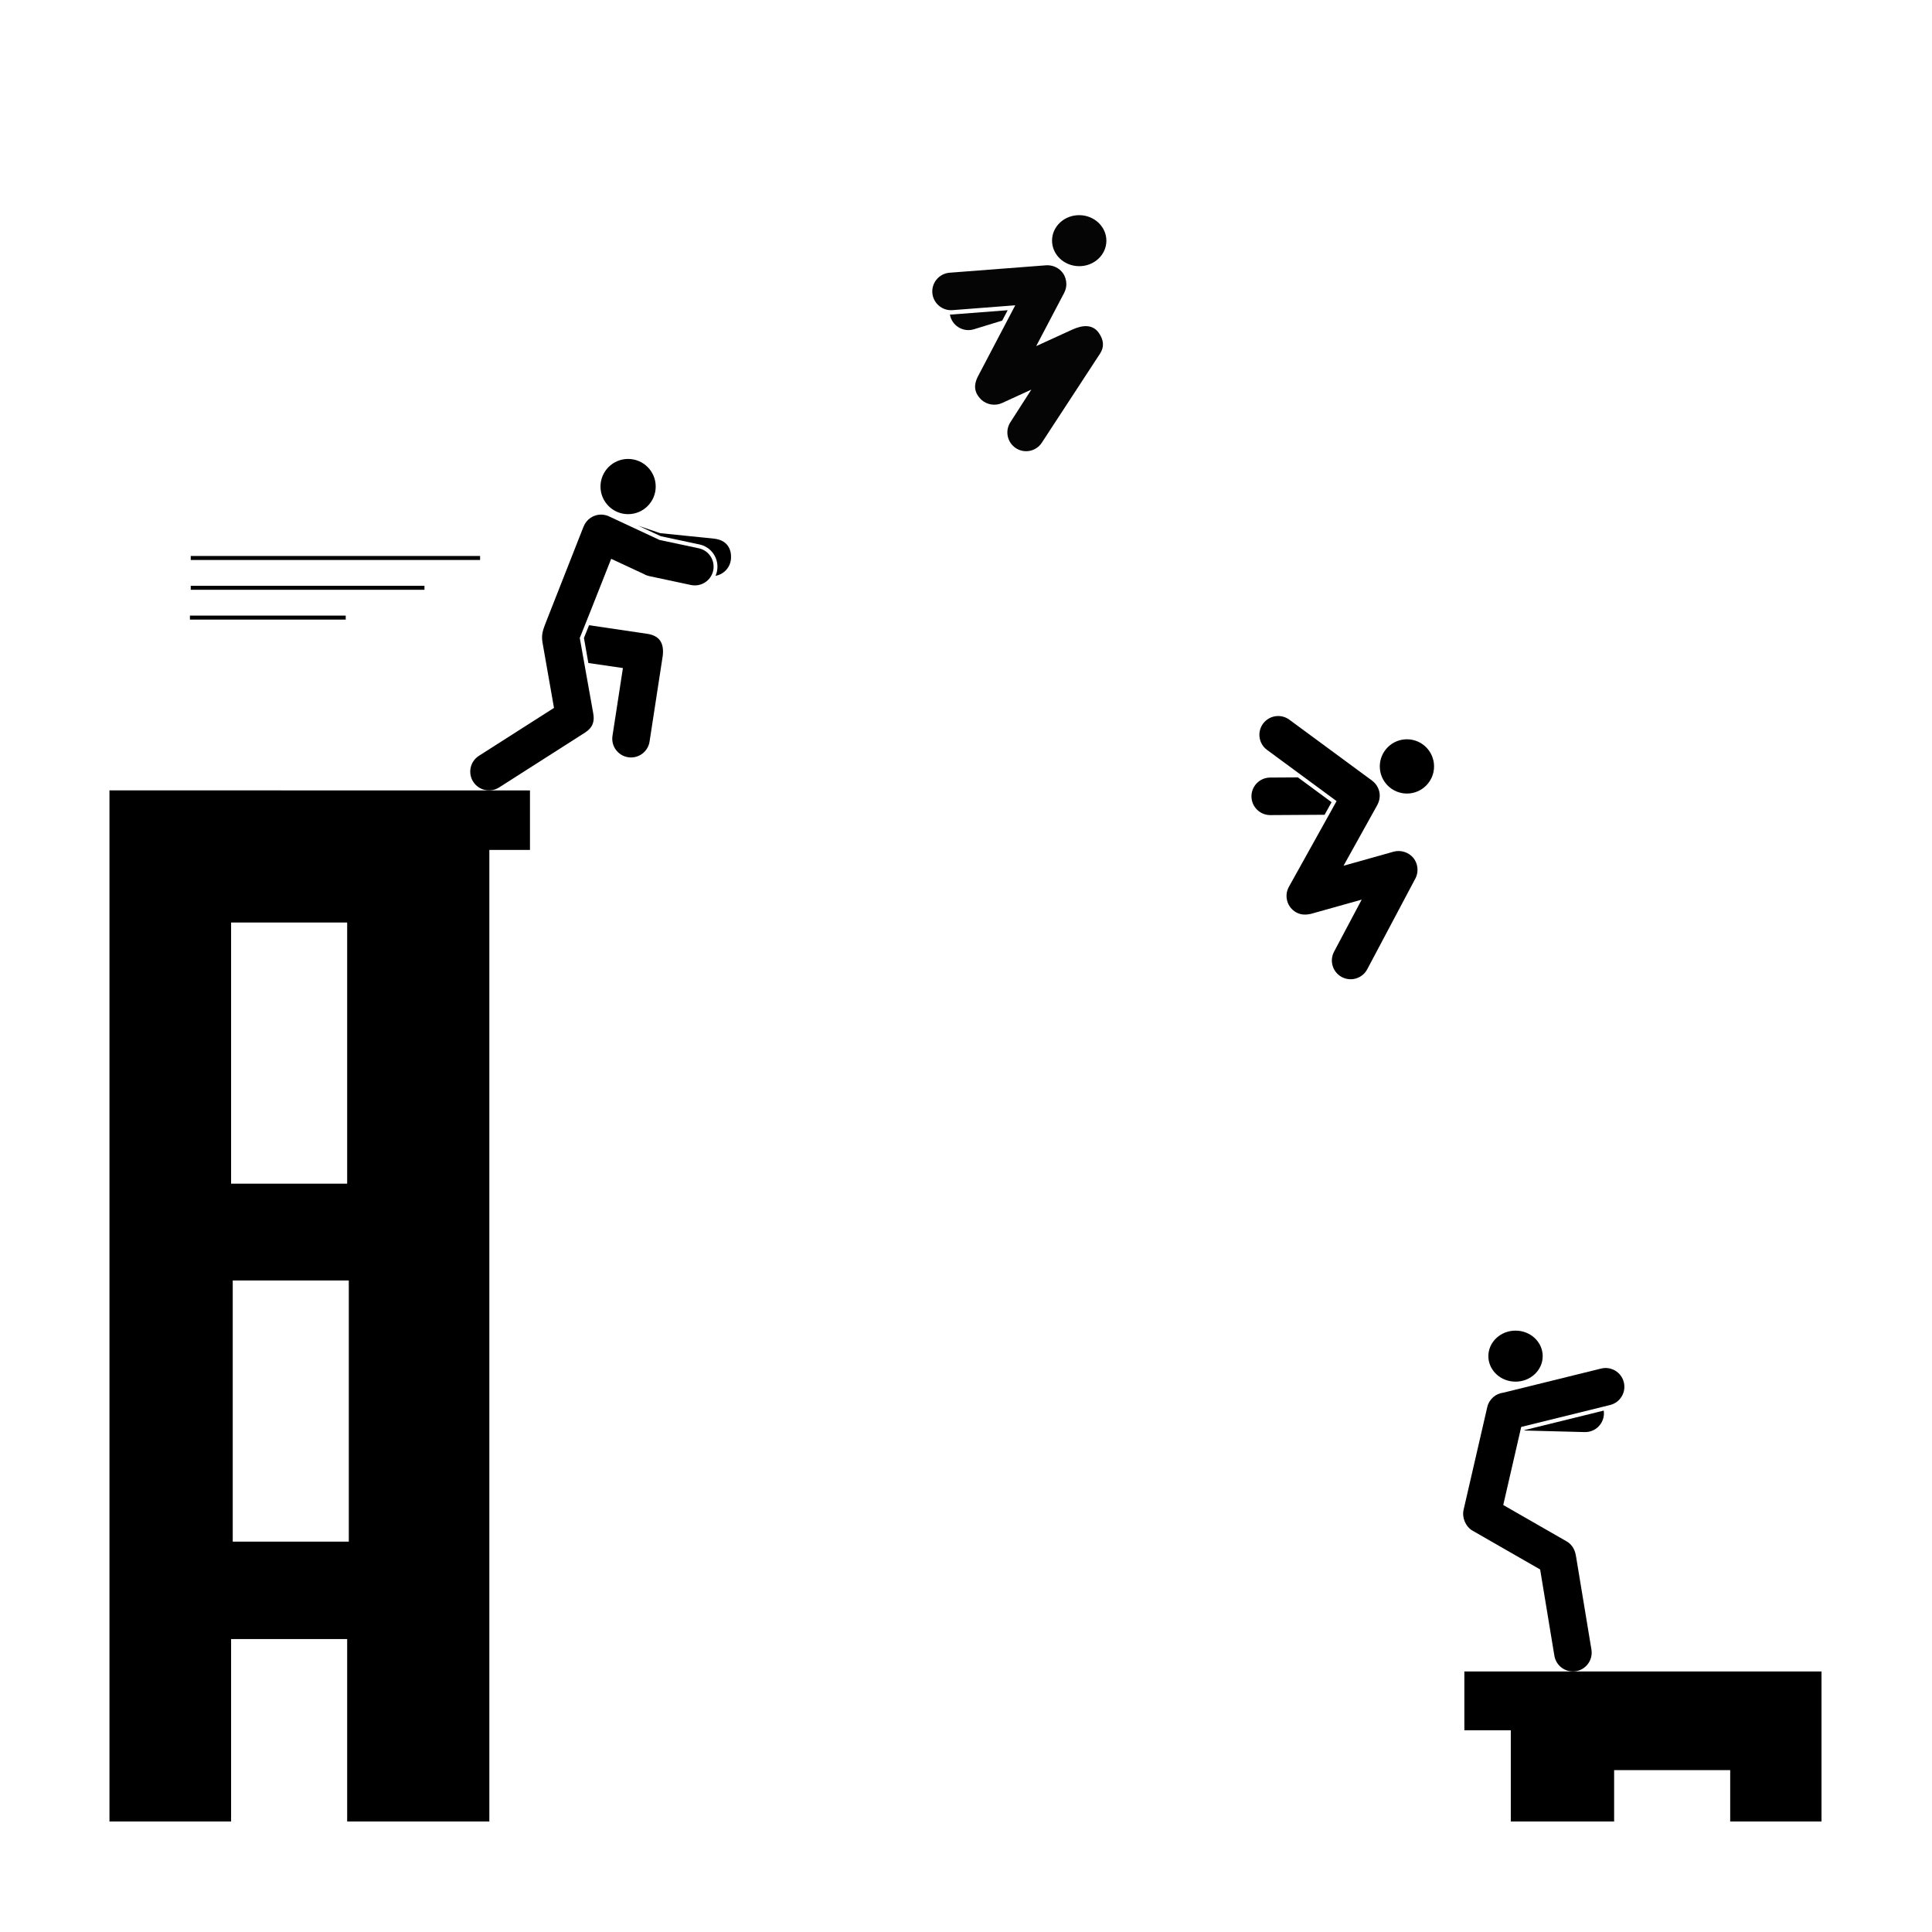
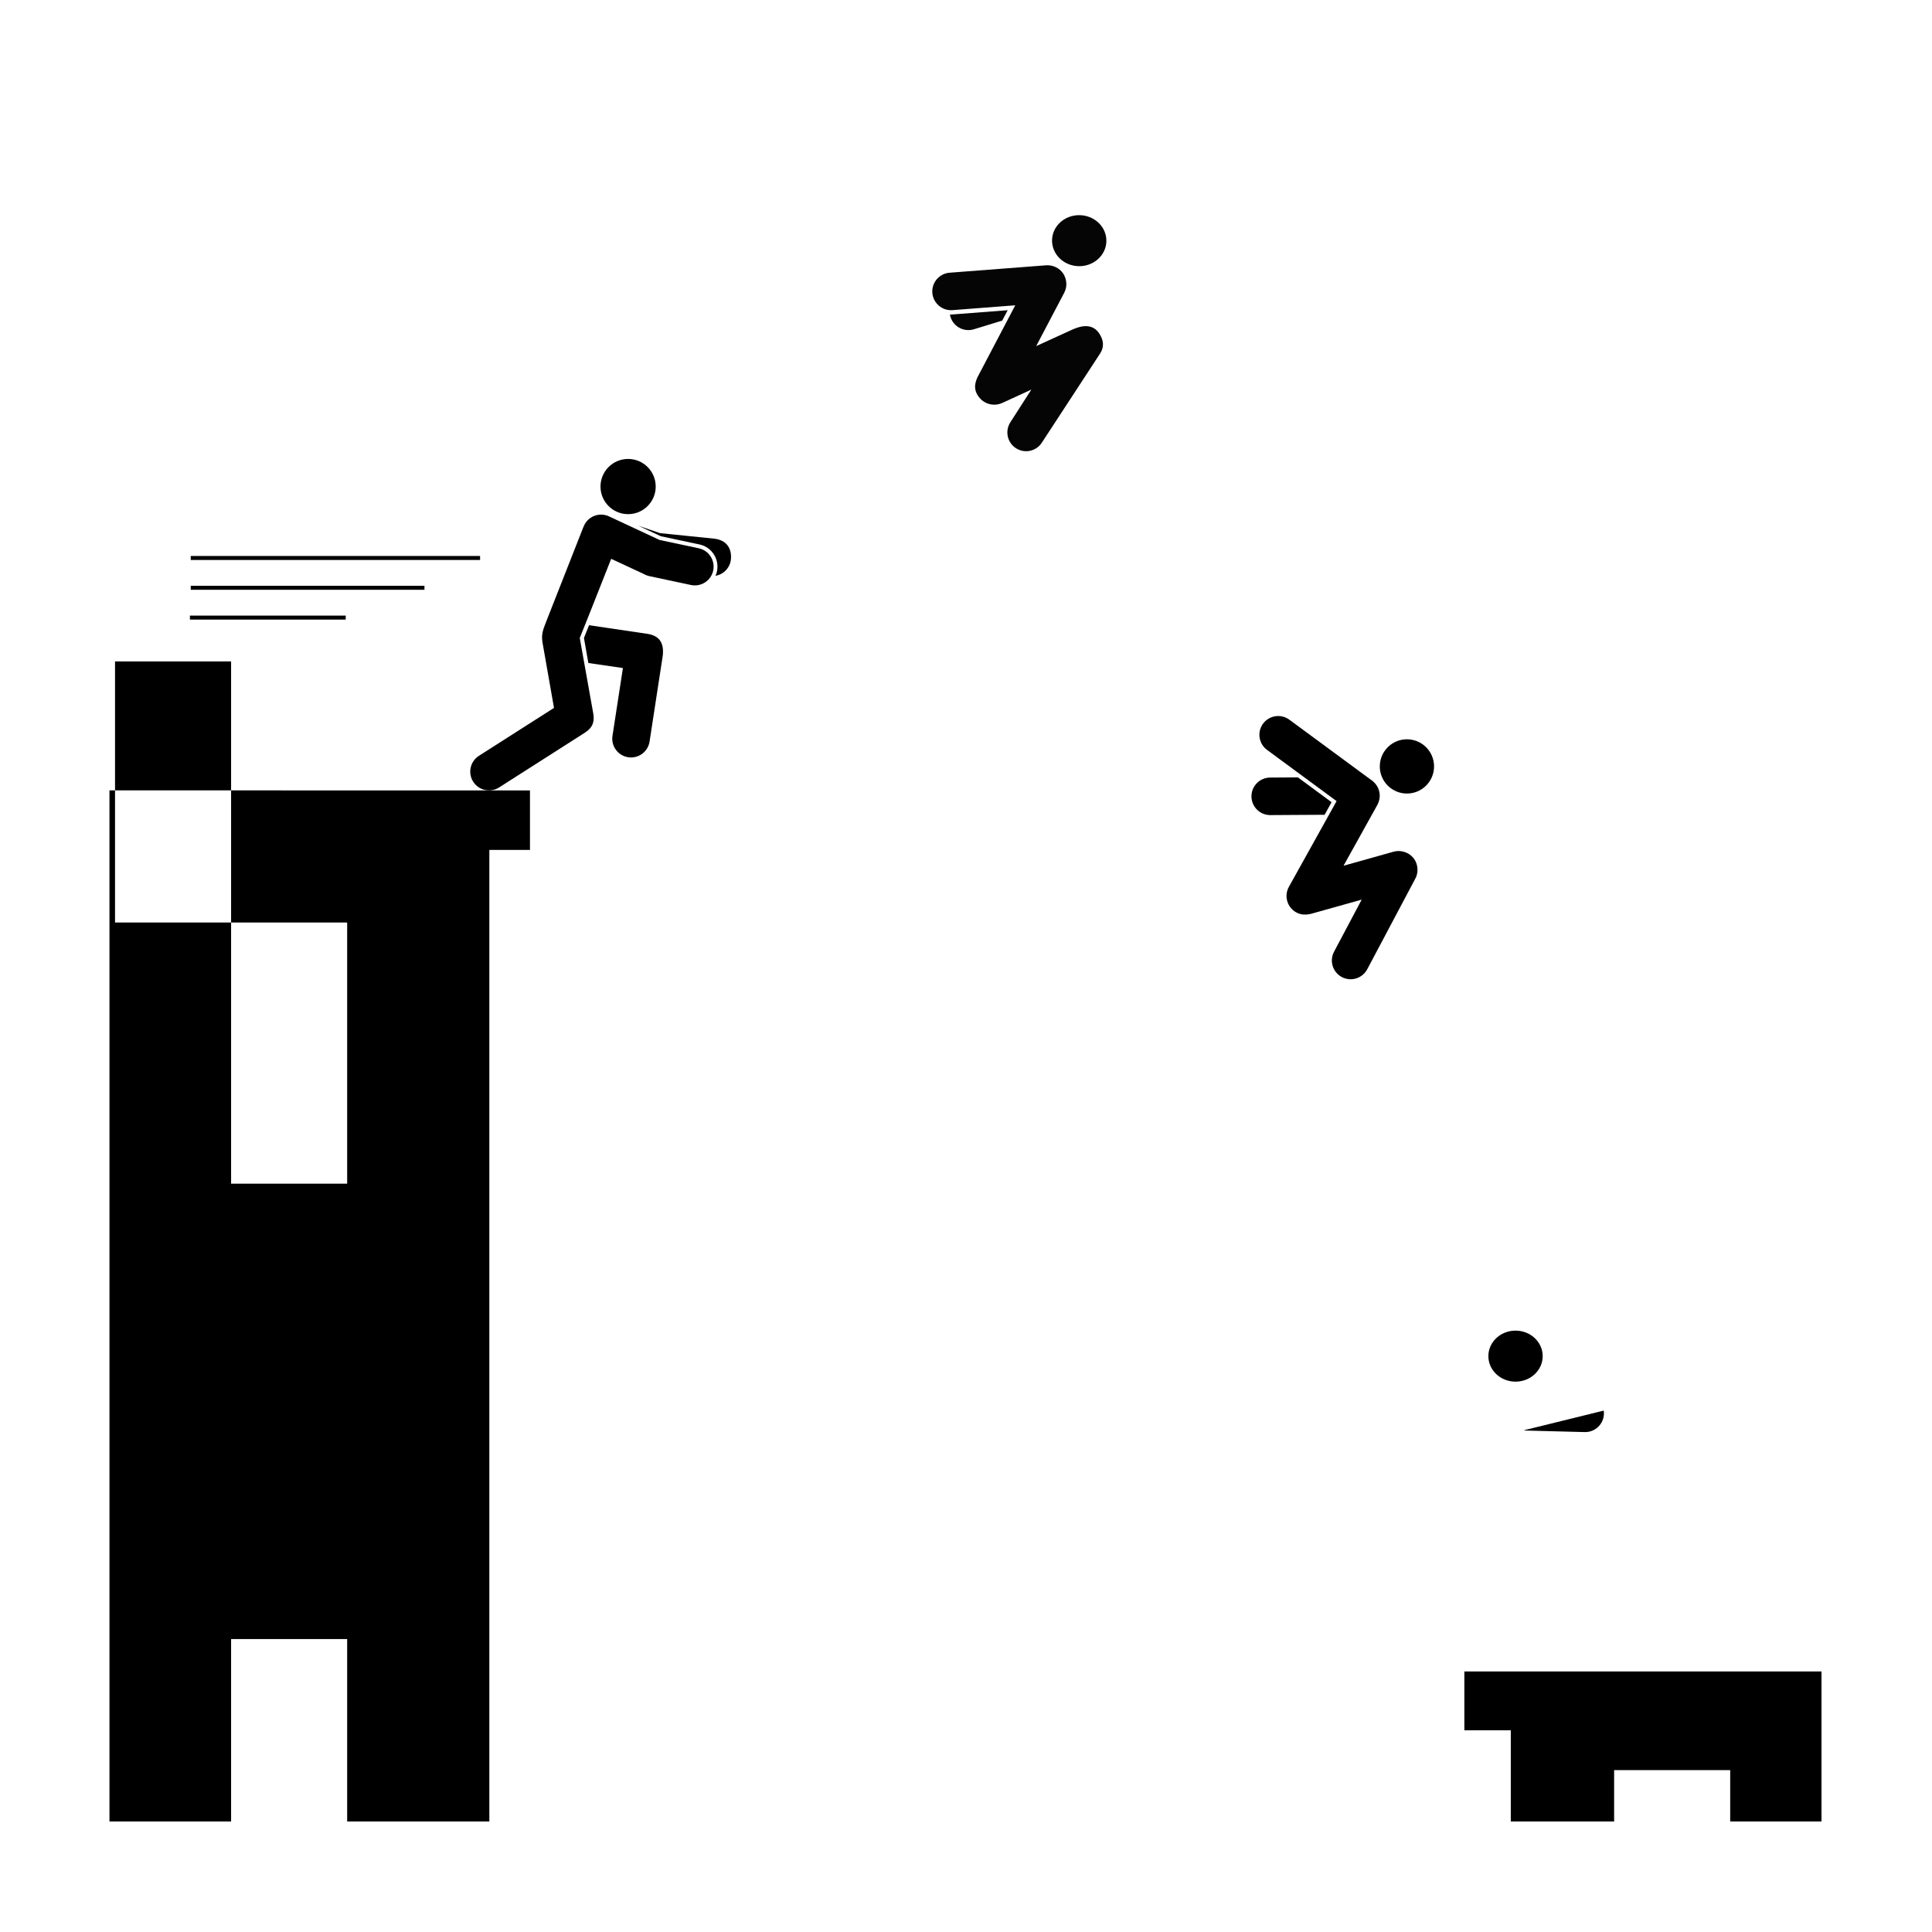
<svg xmlns="http://www.w3.org/2000/svg" fill="#000000" width="800px" height="800px" version="1.1" viewBox="144 144 512 512">
  <g>
    <path d="m532.07 586.96v15.59h12.305v24.164h27.383v-13.609h30.762v13.609h24.195v-39.754z" />
-     <path d="m173.01 353.46v273.25h32.234v-48.34h30.758v48.34h37.68v-257.47h10.766v-15.773zm32.234 35.023h30.758v69.207h-30.758zm31.191 164.06h-30.758v-69.207h30.758z" />
+     <path d="m173.01 353.46v273.25h32.234v-48.34h30.758v48.34h37.68v-257.47h10.766v-15.773zm32.234 35.023h30.758v69.207h-30.758zh-30.758v-69.207h30.758z" />
    <path d="m315.74 312-15.633-2.312c-0.797 1.996-1.176 2.934-1.355 3.379l1.168 6.637 9.16 1.336-2.766 17.965c-0.418 2.715 1.441 5.254 4.156 5.672s5.254-1.441 5.672-4.156l3.492-22.727c0.406-3.504-0.977-5.277-3.894-5.793z" />
    <path d="m299.09 338.11c1.969-1.289 2.527-2.875 2.125-5.055l-3.57-19.984c0.109-0.168 5.379-13.508 8.324-20.98l8.707 4.055c0.422 0.246 0.898 0.422 1.406 0.535l11.02 2.348c2.695 0.57 5.336-1.145 5.906-3.828 0.074-0.352 0.102-0.699 0.102-1.047 0-2.293-1.598-4.359-3.93-4.852l-10.395-2.207-13.254-6.184c-0.137-0.07-0.273-0.137-0.422-0.191-0.016-0.004-0.051-0.02-0.059-0.02-0.121-0.055-0.25-0.098-0.383-0.133-0.457-0.133-0.918-0.195-1.371-0.195-1.988 0-3.856 1.195-4.625 3.152l-0.168 0.402-9.738 24.762c-0.816 2.125-1.328 3.266-1.023 5.426l3.074 17.488-19.895 12.695c-2.316 1.48-2.996 4.555-1.516 6.867 1.477 2.316 4.551 2.996 6.867 1.516z" />
    <path d="m333.27 286.75-14.34-1.461-5.789-1.969 5.965 2.781 10.277 2.188c2.75 0.578 4.746 3.043 4.746 5.856 0 0.457-0.039 0.871-0.125 1.266-0.086 0.414-0.223 0.812-0.387 1.184 2.141-0.371 3.859-2.121 4.086-4.394 0.258-2.945-1.23-5.094-4.434-5.449z" />
    <path d="m317.77 272.94c0 4.039-3.277 7.316-7.316 7.316-4.039 0-7.316-3.277-7.316-7.316s3.277-7.316 7.316-7.316c4.039 0 7.316 3.277 7.316 7.316" />
    <path d="m409.6 228.96 1.445-2.75-14.781 1.137c-0.176 0.016-0.352 0.016-0.527 0.016 0.035 0.203 0.082 0.398 0.141 0.598 0.805 2.625 3.582 4.106 6.211 3.301z" fill-opacity=".98" />
    <path d="m435.07 238.4-14.957 22.887c-1.48 2.312-4.559 2.988-6.867 1.496-2.312-1.48-2.977-4.559-1.496-6.867l5.562-8.664-7.766 3.559c-1.758 0.805-3.945 0.48-5.394-0.801-2.289-2.156-1.945-4.238-1.109-6.035l10.012-19.07-16.637 1.285c-2.731 0.207-5.125-1.84-5.34-4.578-0.211-2.731 1.84-5.125 4.574-5.34 0.457-0.035 25.562-1.965 25.562-1.965 1.742-0.125 3.508 0.676 4.508 2.133 0.586 0.848 0.875 1.879 0.871 2.906-0.012 0.762-0.18 1.461-0.555 2.223l-7.438 14.152s9.574-4.375 9.582-4.379c2.781-1.27 5.629-1.508 7.262 1.258 1.875 3.023 0.133 5.012-0.375 5.801z" fill-opacity=".98" />
    <path d="m430.1 201.02c3.977 0.059 7.156 3.133 7.102 6.867-0.059 3.734-3.324 6.711-7.301 6.652-3.977-0.059-7.152-3.133-7.098-6.867 0.055-3.734 3.32-6.711 7.297-6.652" fill-opacity=".98" />
    <path d="m547.99 523-0.023 0.102 15.992 0.414c2.746 0.07 5.027-2.098 5.098-4.84 0.004-0.289-0.016-0.574-0.055-0.852z" />
    <path d="m552.83 503.39c0 3.734-3.223 6.762-7.199 6.762-3.977 0-7.199-3.027-7.199-6.762s3.223-6.762 7.199-6.762c3.977 0 7.199 3.027 7.199 6.762" />
-     <path d="m570.7 516.34-23.562 5.809-4.762 20.695 16.797 9.637c0.742 0.422 1.359 1.043 1.777 1.785 0.438 0.77 0.629 1.613 0.762 2.481l4.035 24.418c0.441 2.711-1.387 5.269-4.098 5.723-2.711 0.441-5.269-1.387-5.723-4.102l-3.773-22.859s-17.887-10.262-17.895-10.27c-1.855-1.062-2.867-3.465-2.394-5.535l6.277-27.23c0.488-2.109 2.262-3.606 4.309-3.828l25.859-6.379c2.672-0.66 5.367 0.969 6.019 3.637 0.664 2.668-0.969 5.363-3.629 6.019z" />
    <path d="m194.55 291.34h76.676v1.059h-76.676z" />
    <path d="m194.55 299.24h61.934v1.059h-61.934z" />
    <path d="m194.33 307.14h41.289v1.059h-41.289z" />
    <path d="m524.04 347.11c0 3.969-3.219 7.188-7.191 7.188-3.969 0-7.188-3.219-7.188-7.188 0-3.973 3.219-7.191 7.188-7.191 3.973 0 7.191 3.219 7.191 7.191" />
    <path d="m519.64 374.9c-0.055 0.664-0.23 1.316-0.551 1.914l-12.762 24.059c-1.289 2.422-4.301 3.344-6.731 2.055-2.422-1.285-3.344-4.293-2.055-6.723l7.32-13.793-13.391 3.754c-1.387 0.324-2.695 0.324-3.969-0.383-2.402-1.328-3.266-4.363-1.93-6.766l12.637-22.715-18.426-13.566c-2.215-1.633-2.691-4.742-1.059-6.957 1.629-2.207 4.742-2.68 6.957-1.059l21.949 16.168c1.027 0.77 1.738 1.91 1.949 3.18 0.203 1.199-0.074 2.387-0.672 3.438l-8.855 15.926 13.297-3.734c1.863-0.508 3.969 0.152 5.199 1.652 0.816 1 1.184 2.293 1.09 3.551z" />
    <path d="m496.88 356.59-8.922-6.574-7.367 0.047c-2.746 0.016-4.957 2.258-4.941 5.004s2.258 4.957 5.004 4.941l14.379-0.086z" />
  </g>
</svg>